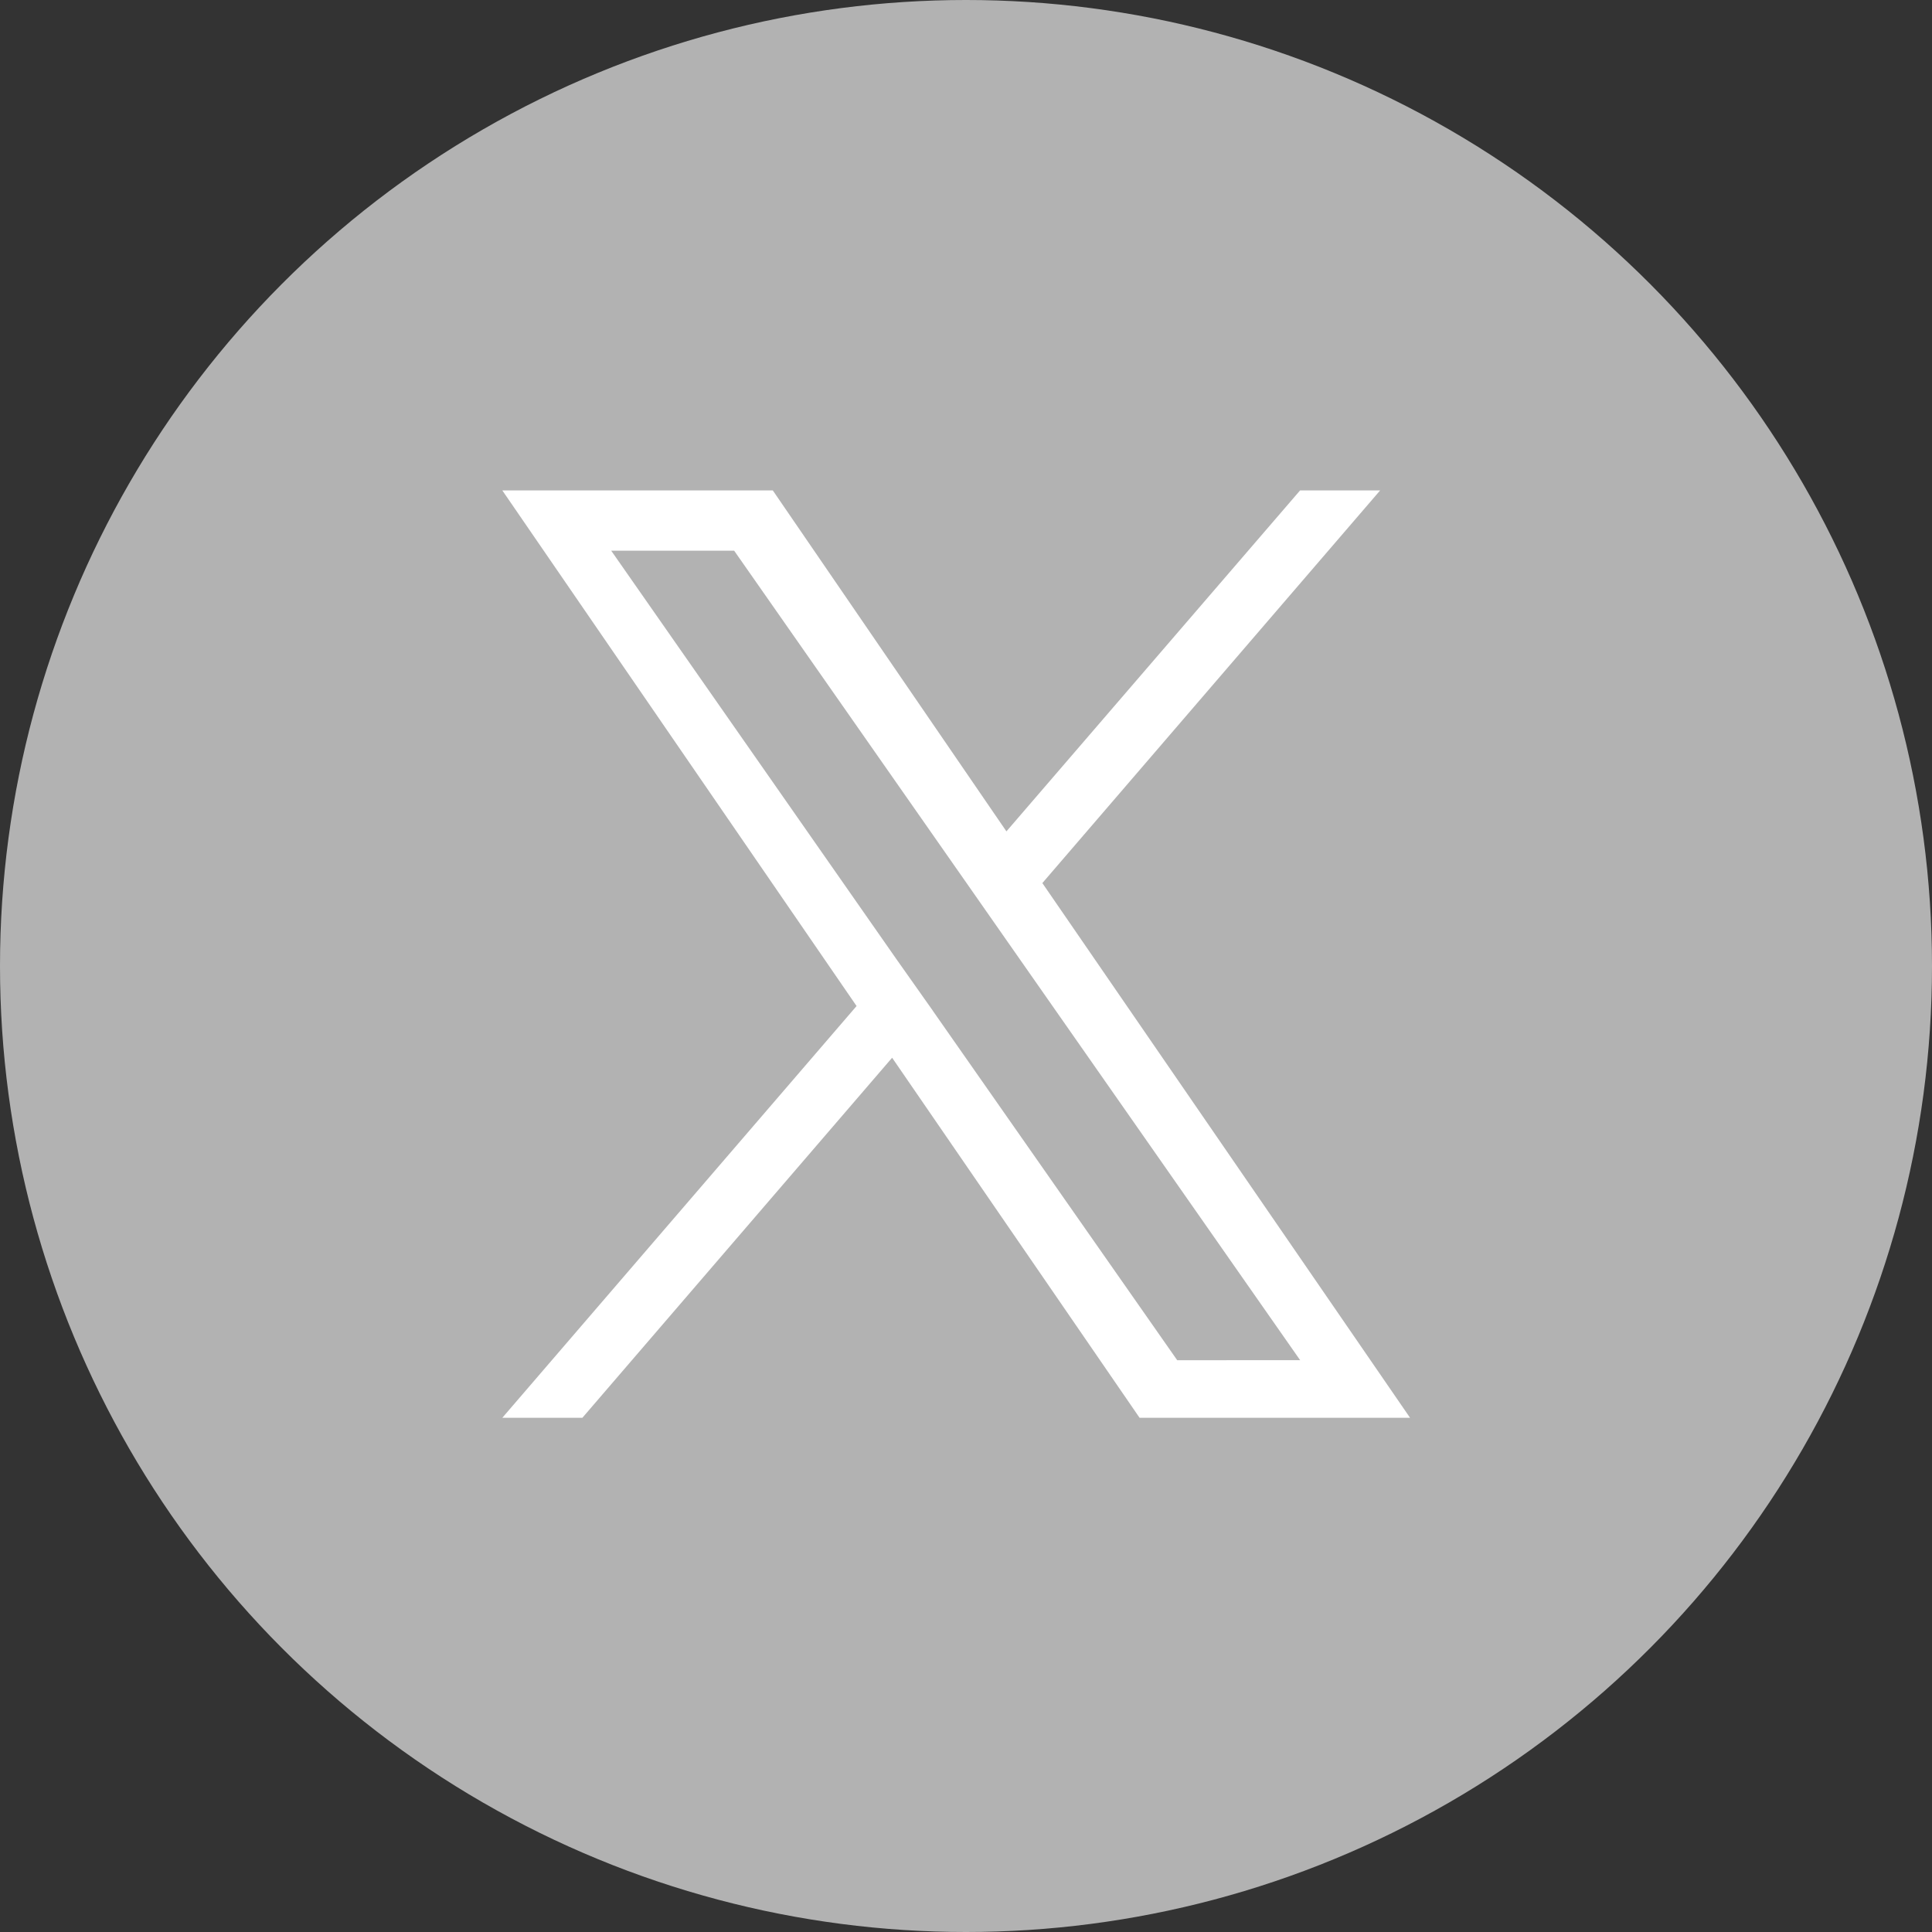
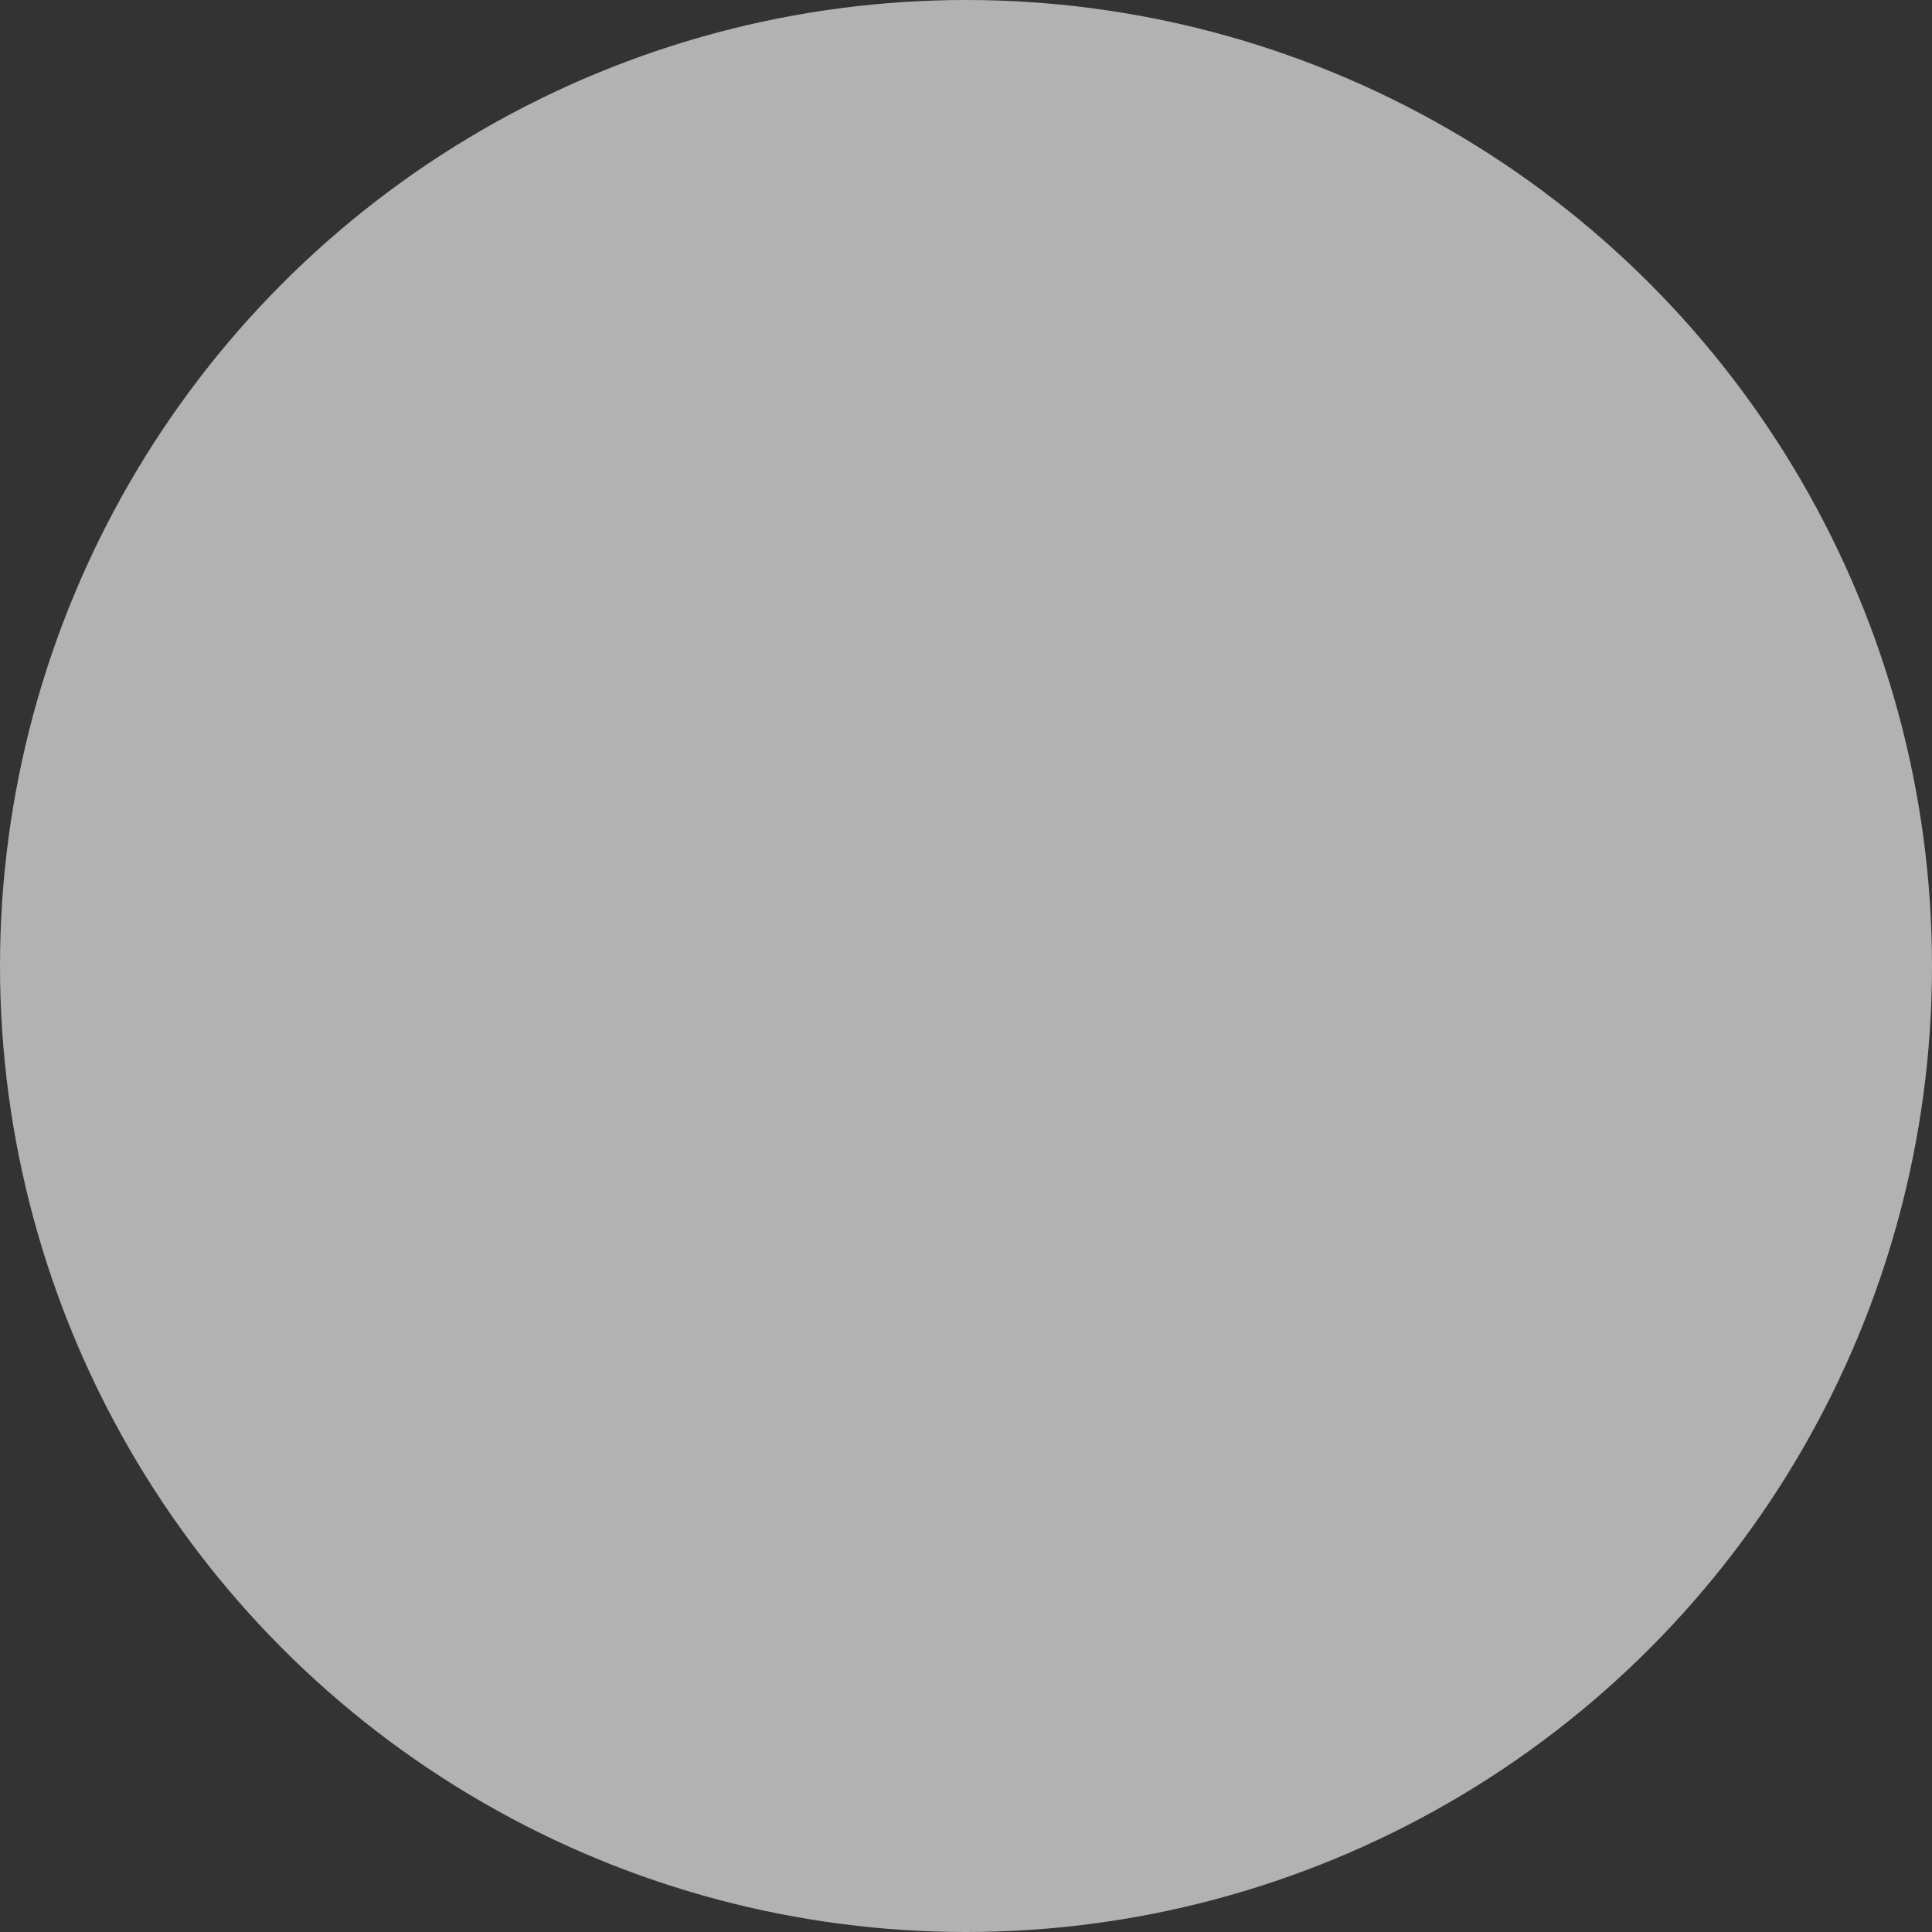
<svg xmlns="http://www.w3.org/2000/svg" width="25" height="25" viewBox="0 0 25 25">
  <rect x="0" y="0" width="25" height="25" fill="#333333" stroke="none" />
  <defs>
    <style>
      .cls-1 {
        fill: #b2b2b2;
      }

      .cls-2 {
        fill: #fff;
      }
    </style>
  </defs>
  <g id="x_ico_status_0" transform="translate(-163 -807)">
    <circle id="Ellisse_1" data-name="Ellisse 1" class="cls-1" cx="12.5" cy="12.5" r="12.5" transform="translate(163 807)" />
-     <path id="logo" class="cls-2" d="M6.988,5.081,11.359,0H10.323l-3.8,4.412L3.5,0H0L4.584,6.672,0,12H1.036L5.044,7.341,8.246,12h3.5L6.988,5.081ZM5.569,6.73,5.1,6.066,1.409.78H3L5.983,5.046l.464.664,3.877,5.545H8.733L5.569,6.731Z" transform="translate(169.5 813.346)" />
  </g>
</svg>